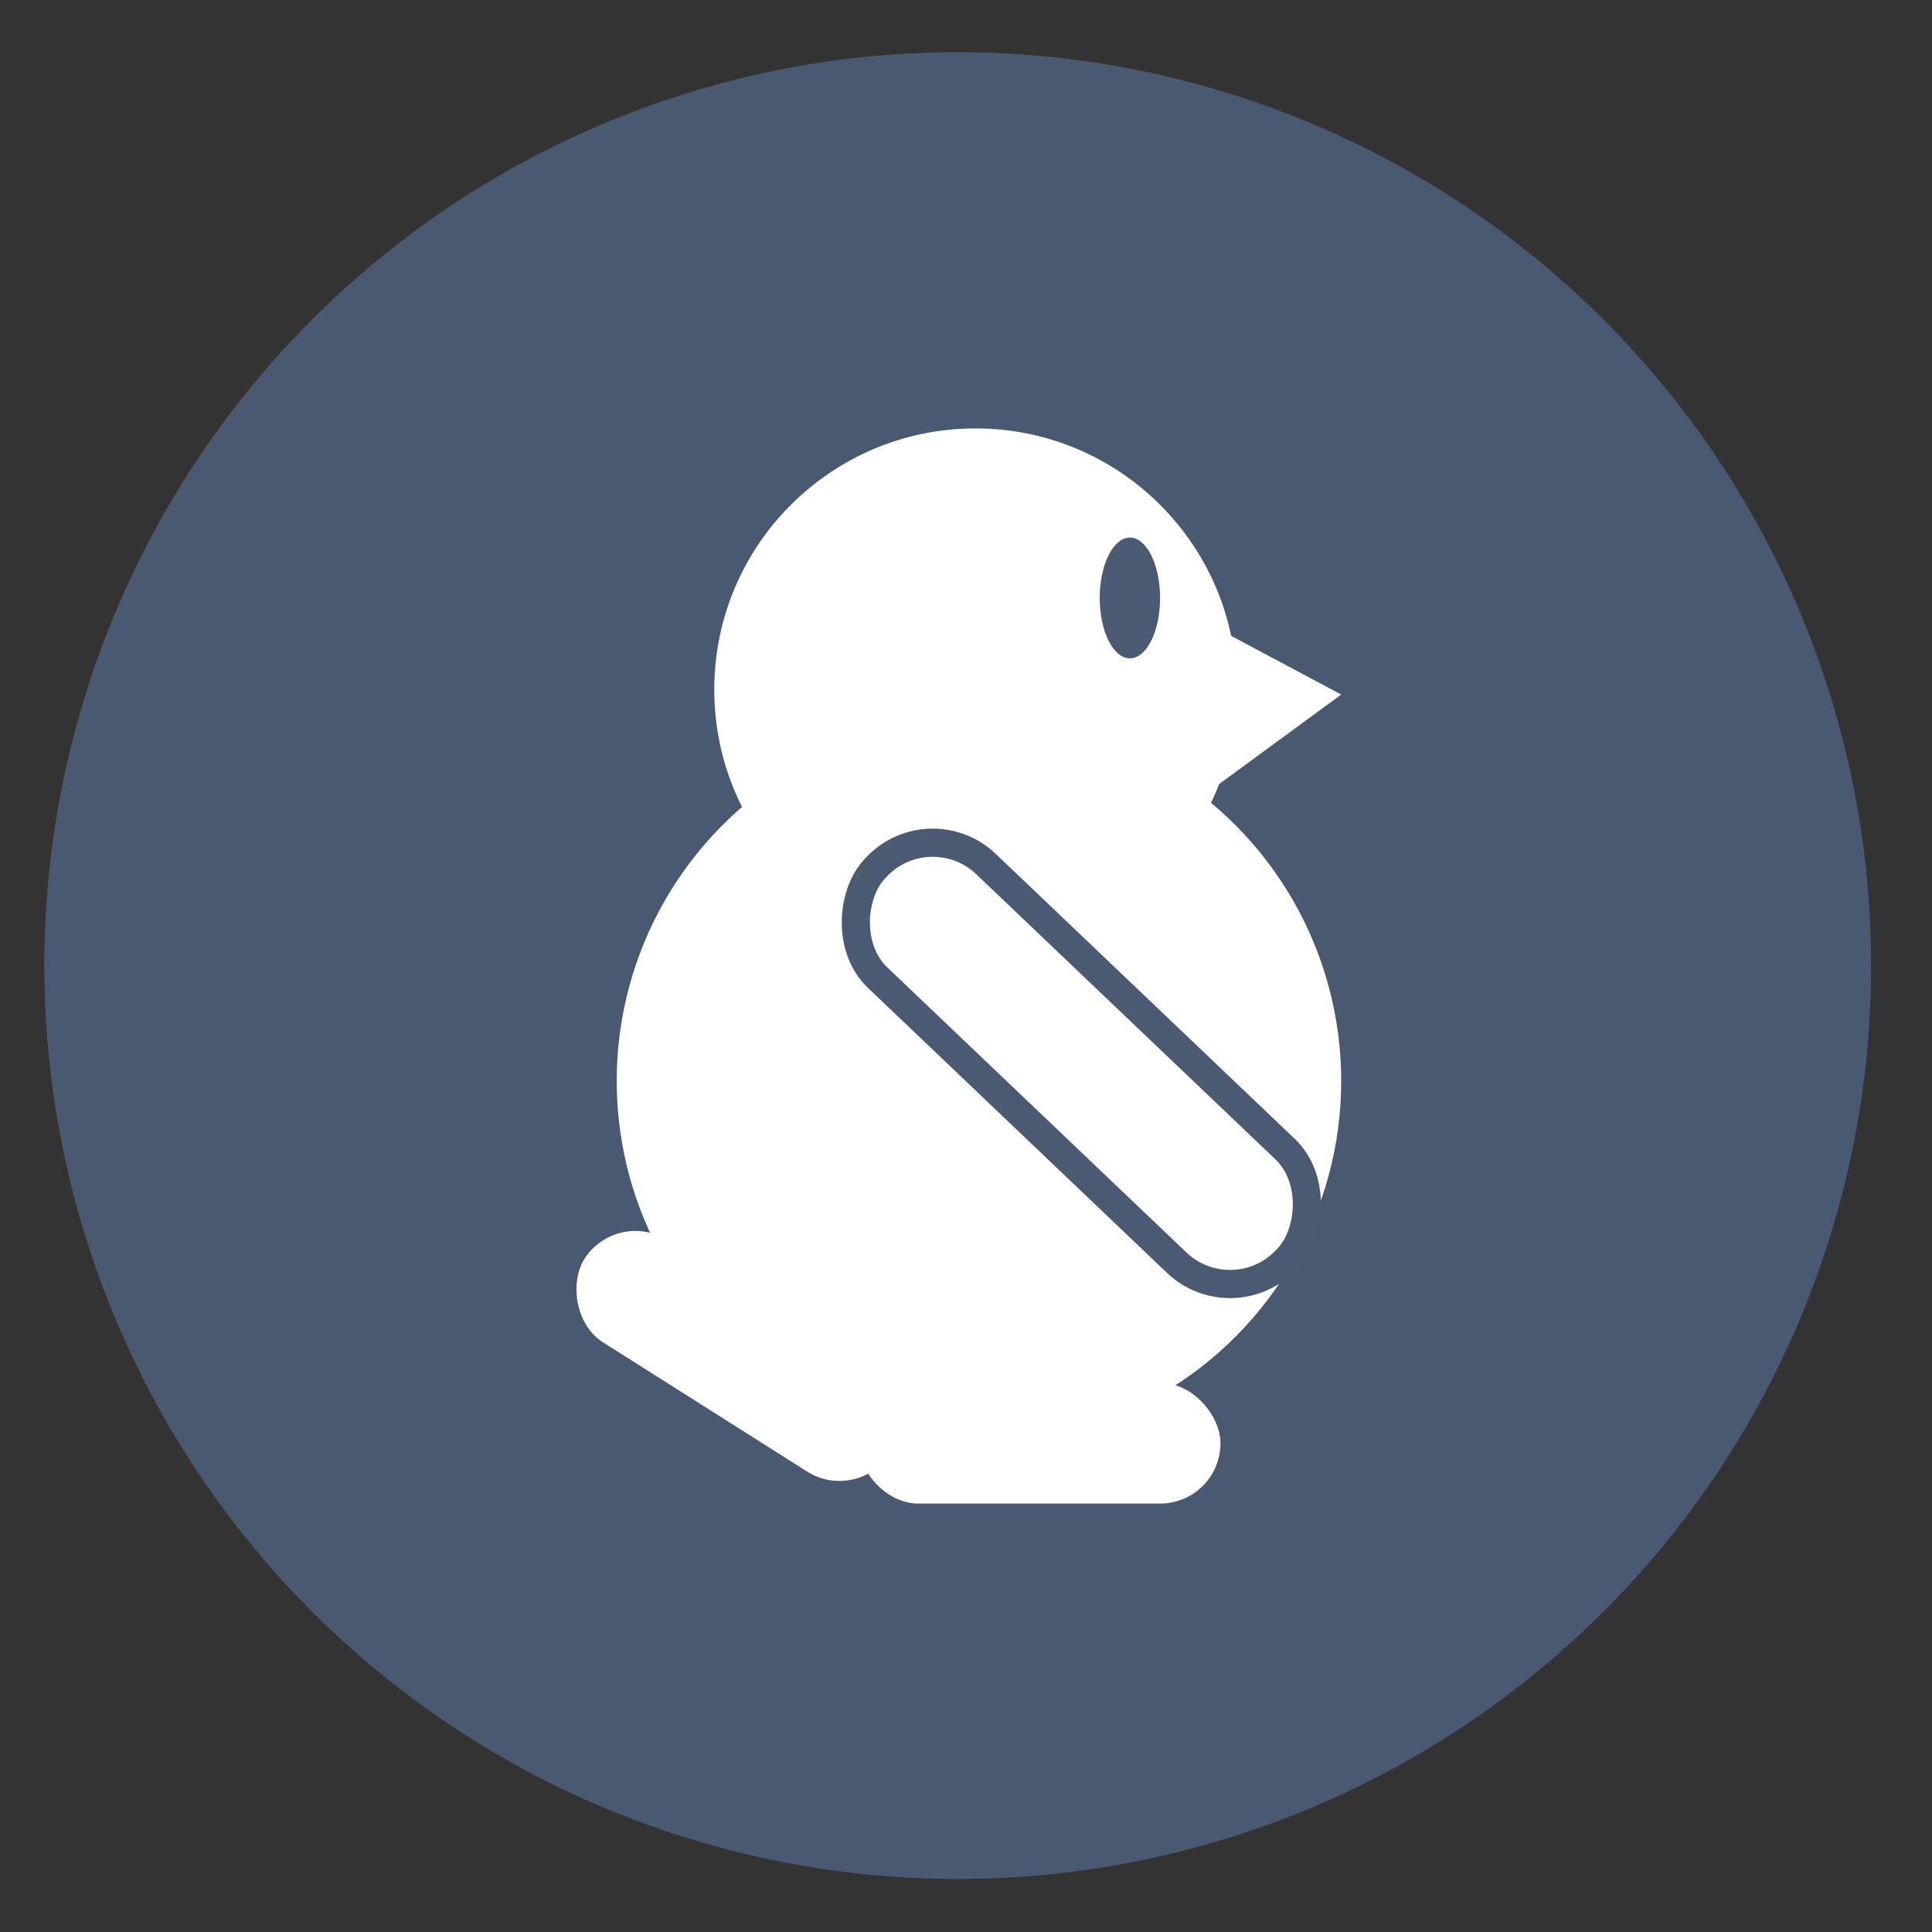
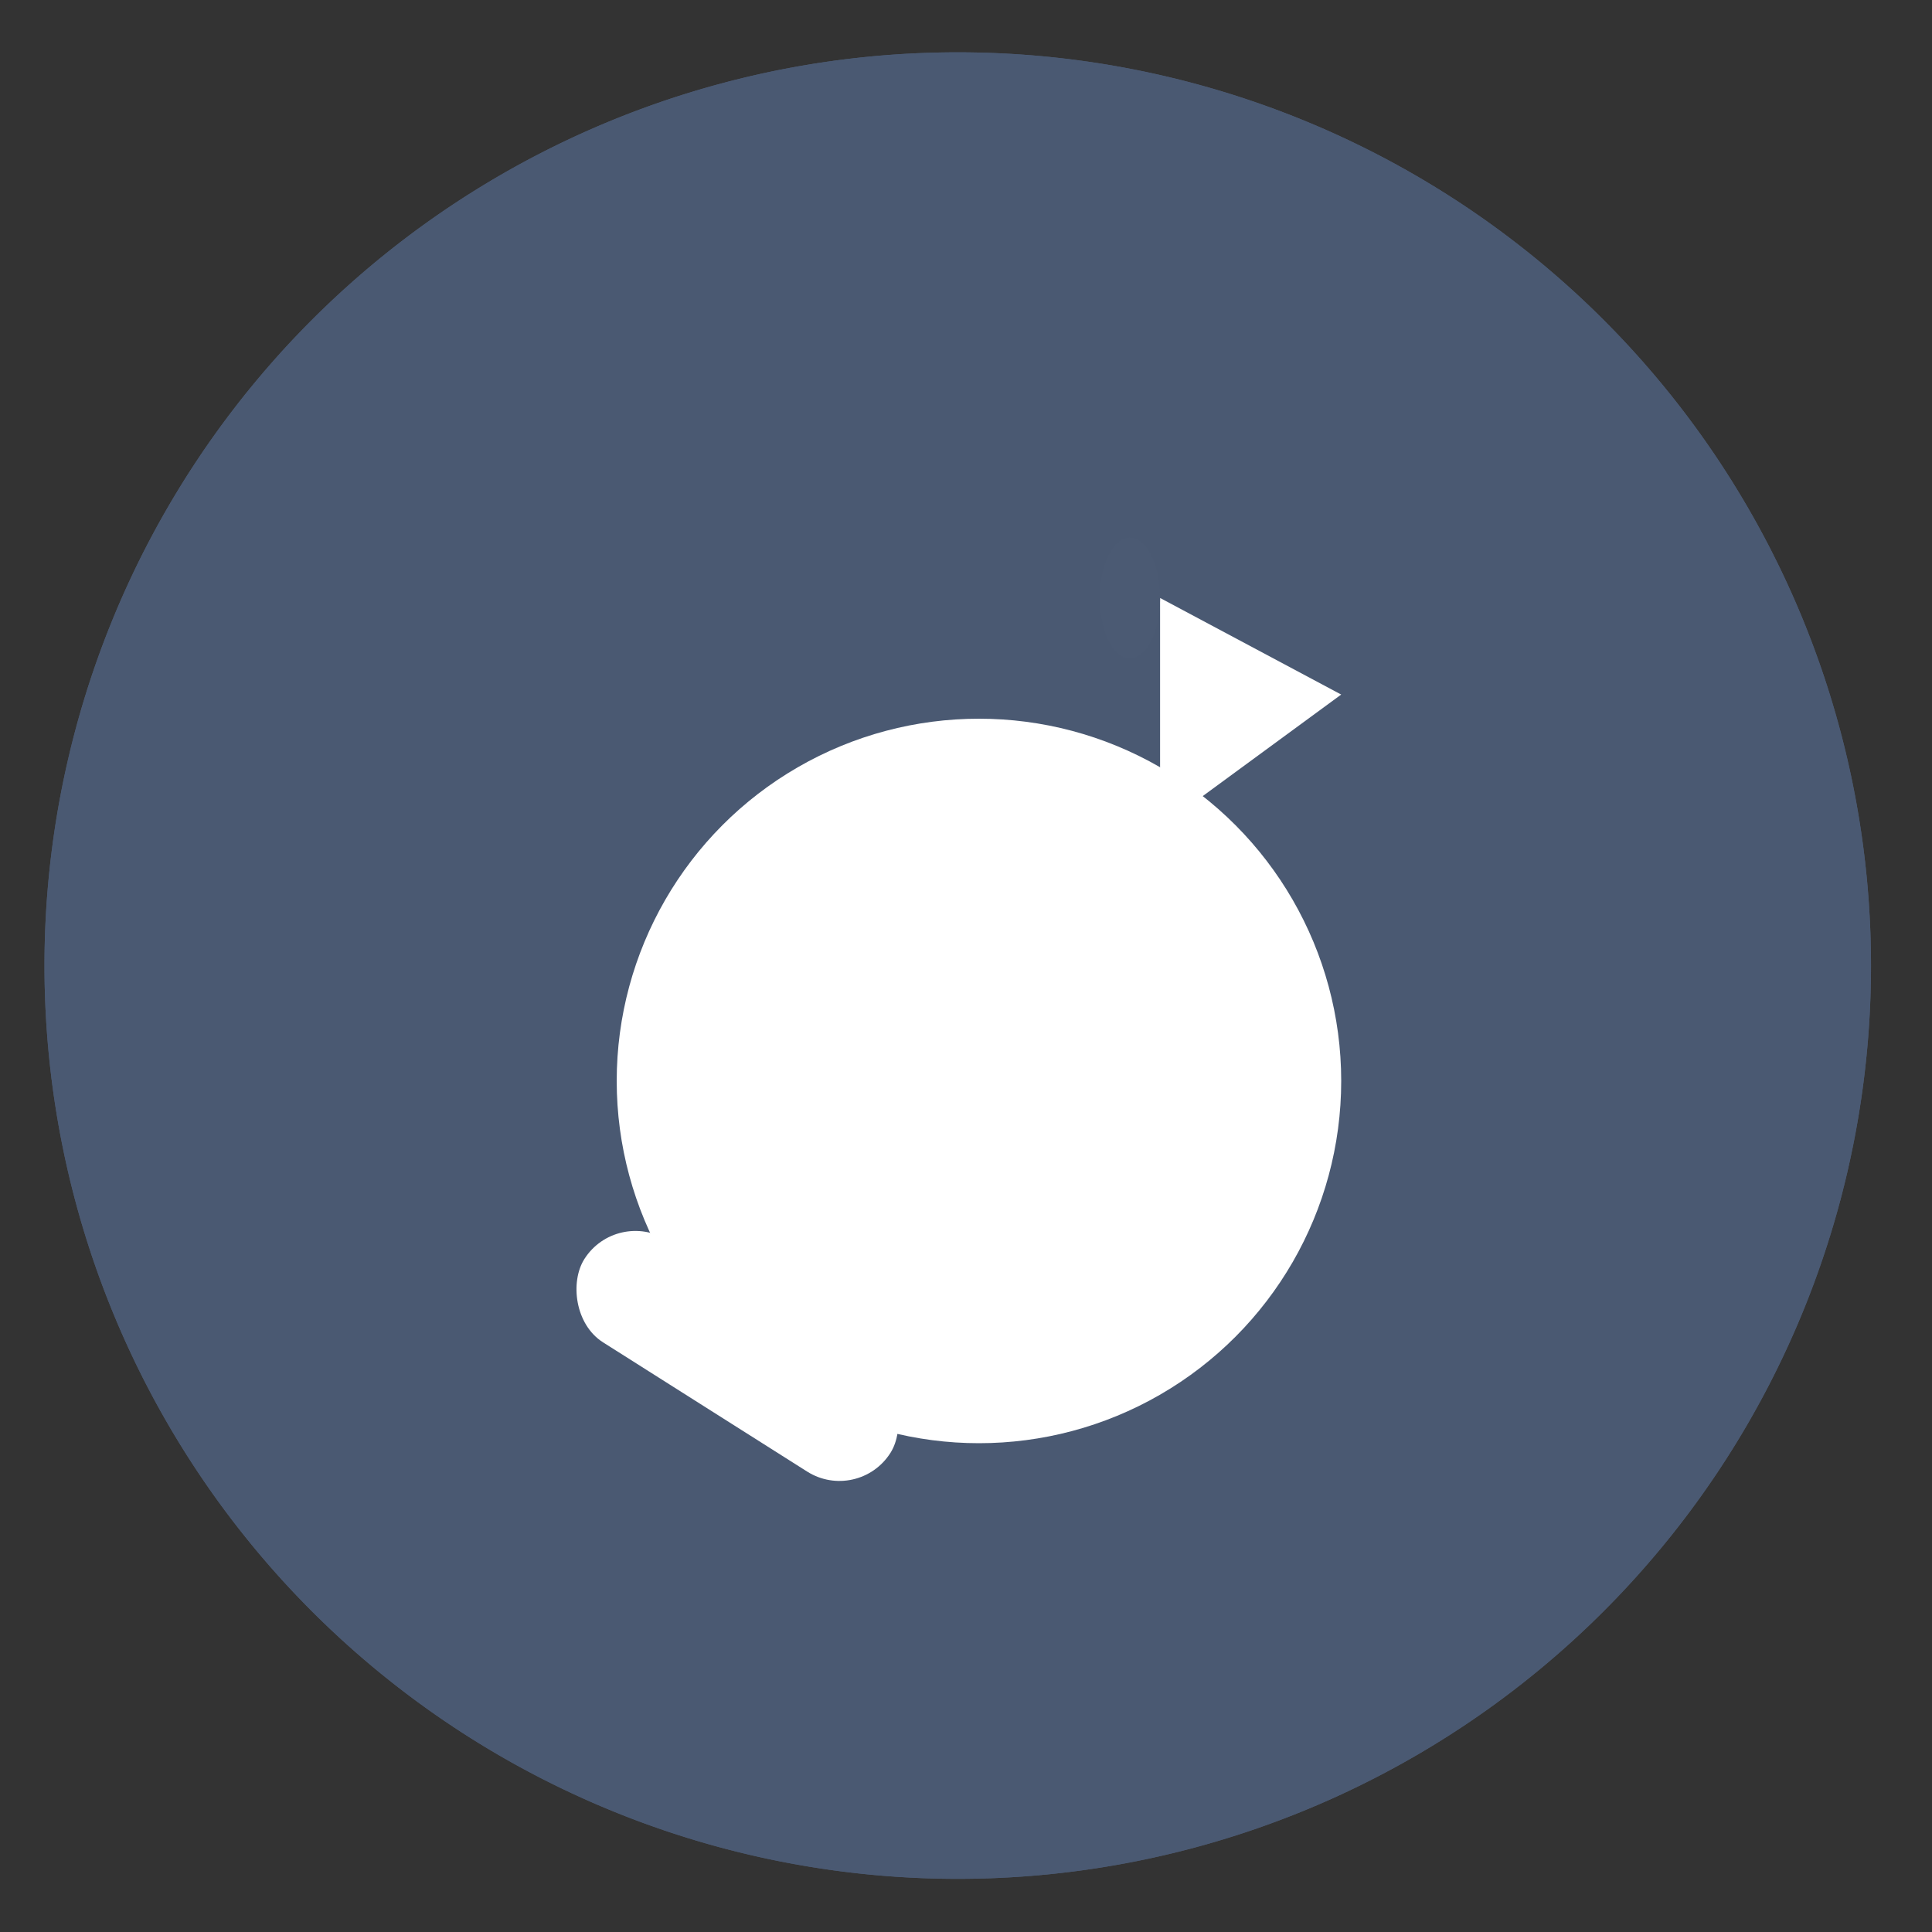
<svg xmlns="http://www.w3.org/2000/svg" height="48" width="48">
  <rect width="100%" height="100%" fill="#333333" stroke="none" />
  <g fill="#4b5a73" opacity=".99" transform="matrix(1.15 0 0 1.15 -4.486 -7.526)">
-     <path d="m44.322 27.405a19.73 19.73 0 0 1 -19.73 19.73 19.73 19.73 0 0 1 -19.73-19.73 19.73 19.73 0 0 1 19.73-19.73 19.73 19.73 0 0 1 19.73 19.73z" />
+     <path d="m44.322 27.405a19.73 19.73 0 0 1 -19.73 19.73 19.73 19.73 0 0 1 -19.73-19.73 19.73 19.73 0 0 1 19.73-19.73 19.73 19.73 0 0 1 19.73 19.73" />
    <path d="m44.322 27.405a19.73 19.73 0 0 1 -19.73 19.73 19.73 19.73 0 0 1 -19.73-19.73 19.73 19.73 0 0 1 19.73-19.73 19.73 19.73 0 0 1 19.73 19.73z" />
  </g>
  <g transform="translate(.322 -.144)">
    <g fill="#fff">
      <circle cx="24" cy="27" r="9" />
-       <circle cx="23.914" cy="17.278" r="6.49" />
-       <rect height="3" ry="1.5" width="9" x="21" y="34.5" />
      <rect height="3" ry="1.5" transform="matrix(.845 .535 -.535 .845 0 0)" width="9" x="28.801" y="17.454" />
      <path d="m28.5 15 4.5 2.4-4.5 3.3z" />
    </g>
    <ellipse cx="27.75" cy="15" fill="#4b5a73" rx=".75" ry="1.5" />
-     <rect fill="#fff" height="3.9" ry="1.919" stroke="#4b5a73" stroke-linejoin="round" stroke-width=".7" transform="matrix(.724 .69 -.69 .724 0 0)" width="14.1" x="30.486" y="-1.034" />
  </g>
</svg>